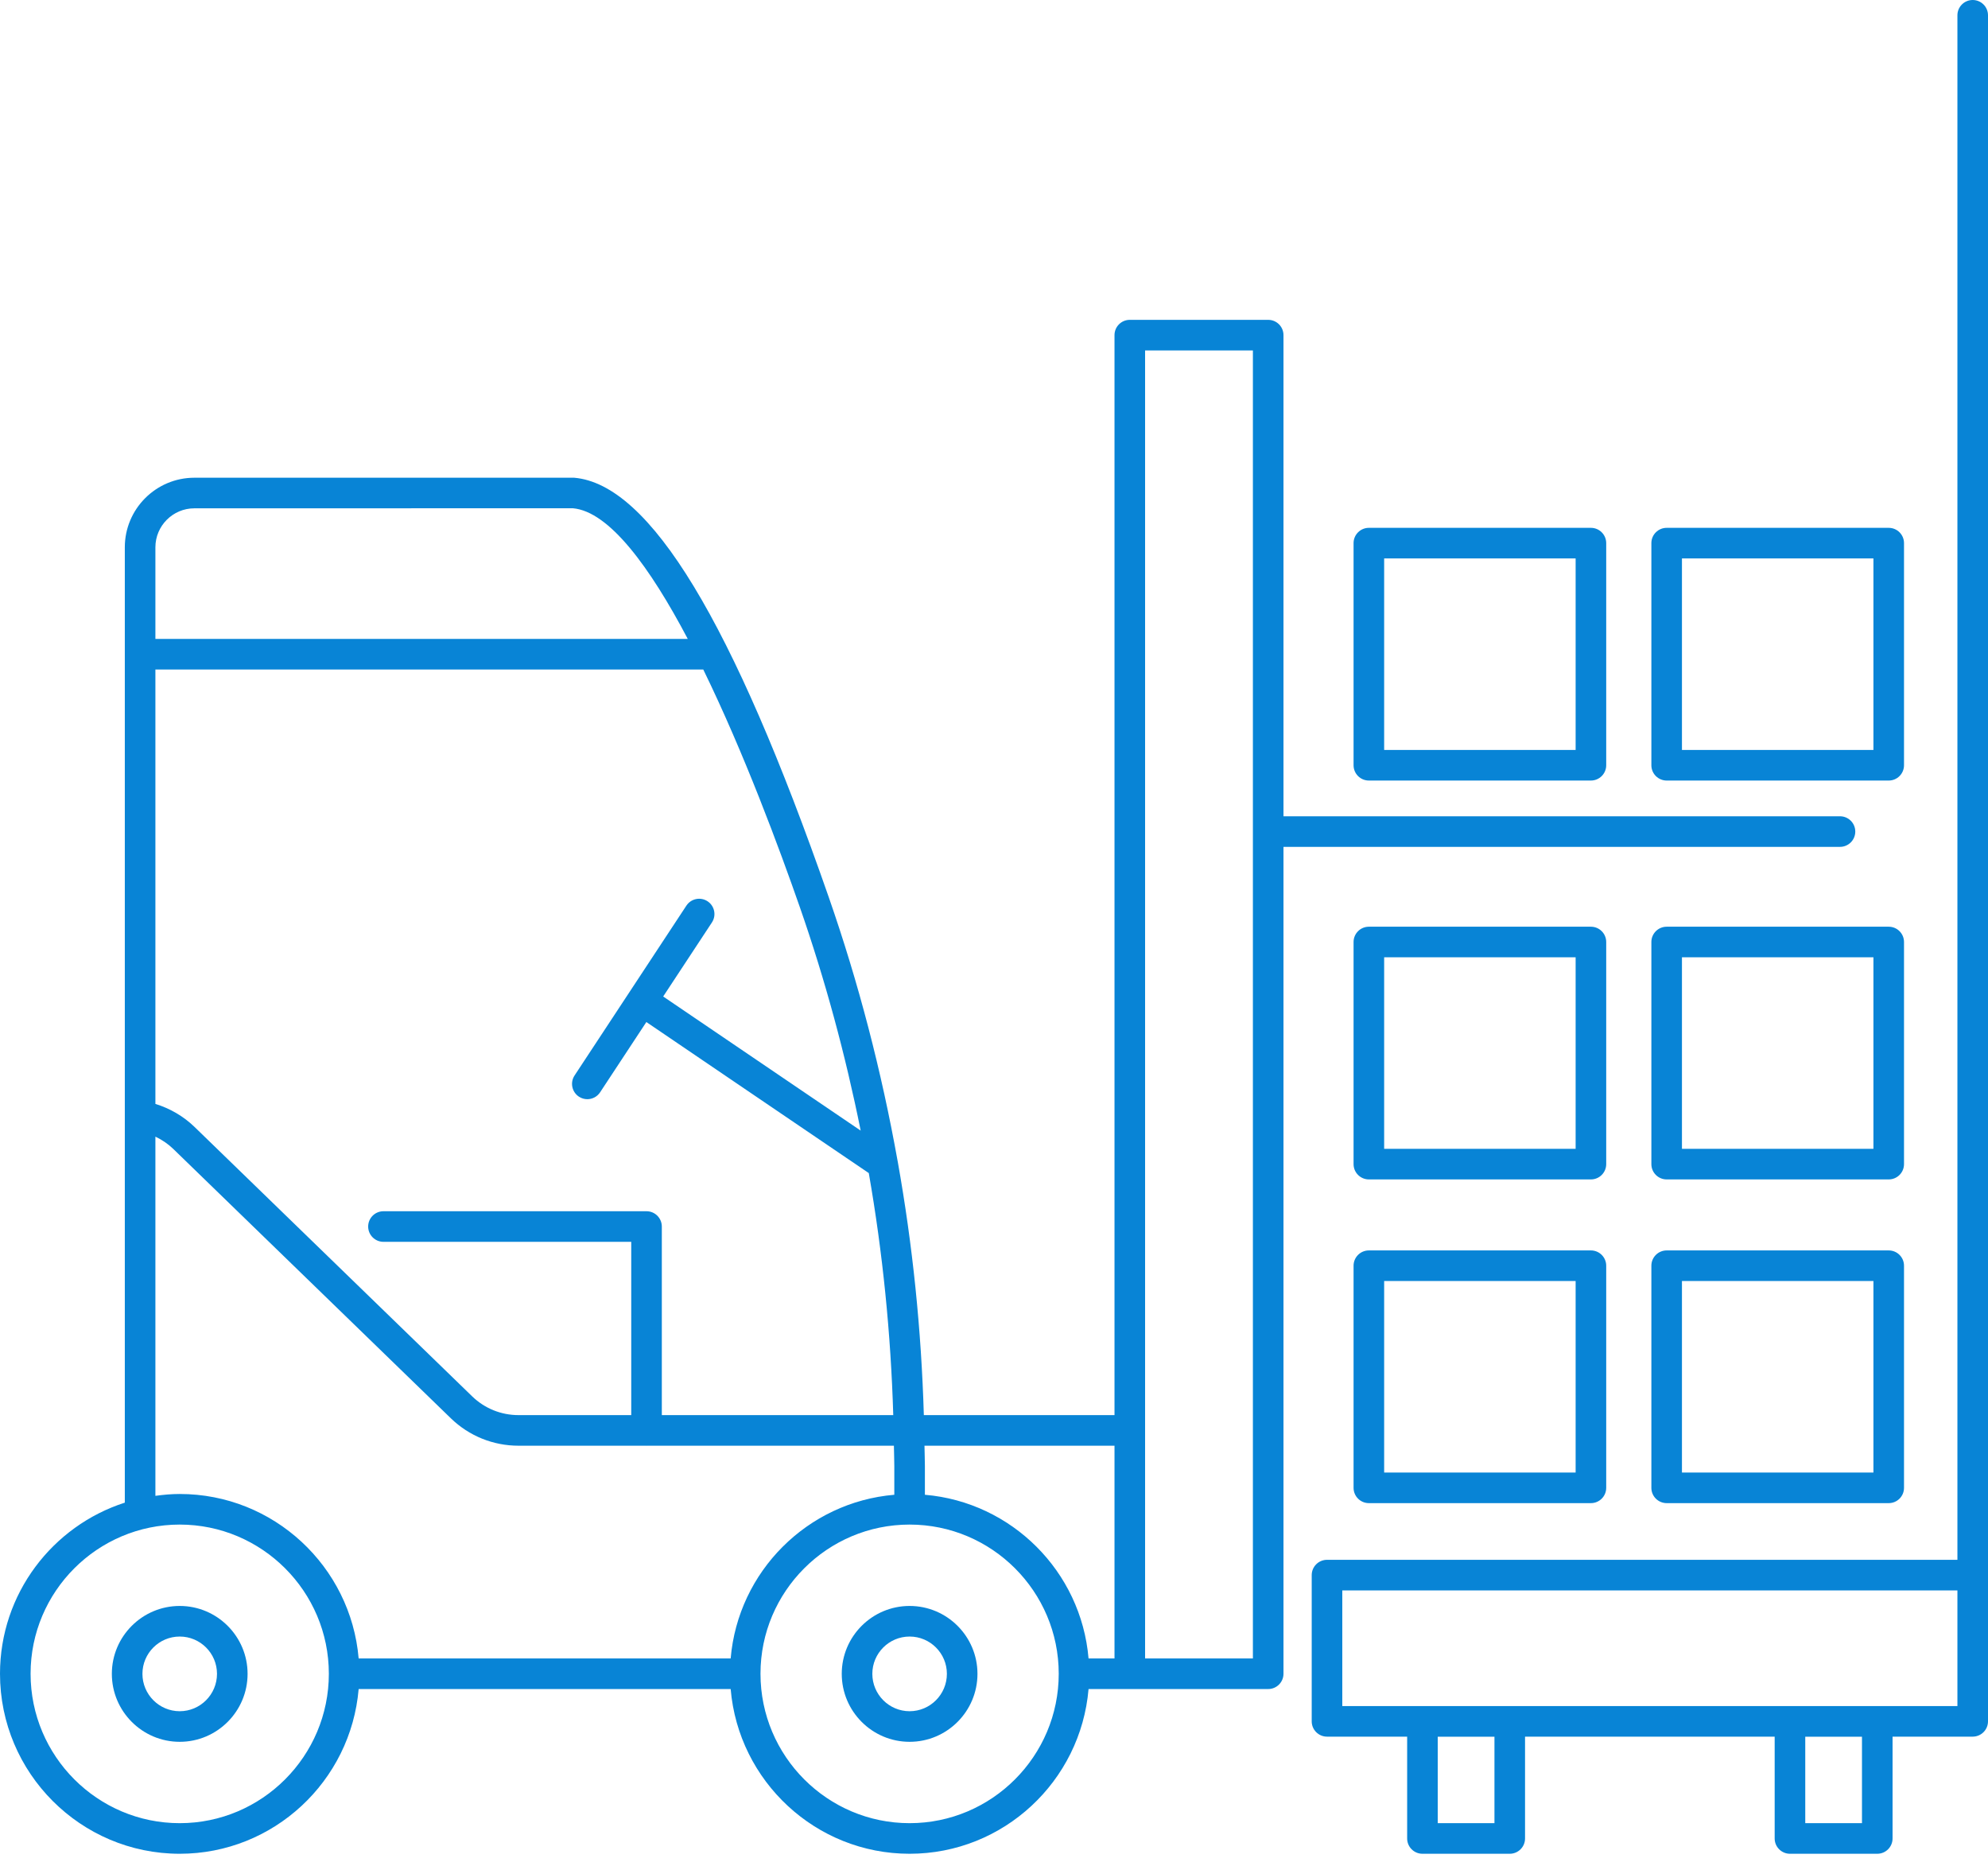
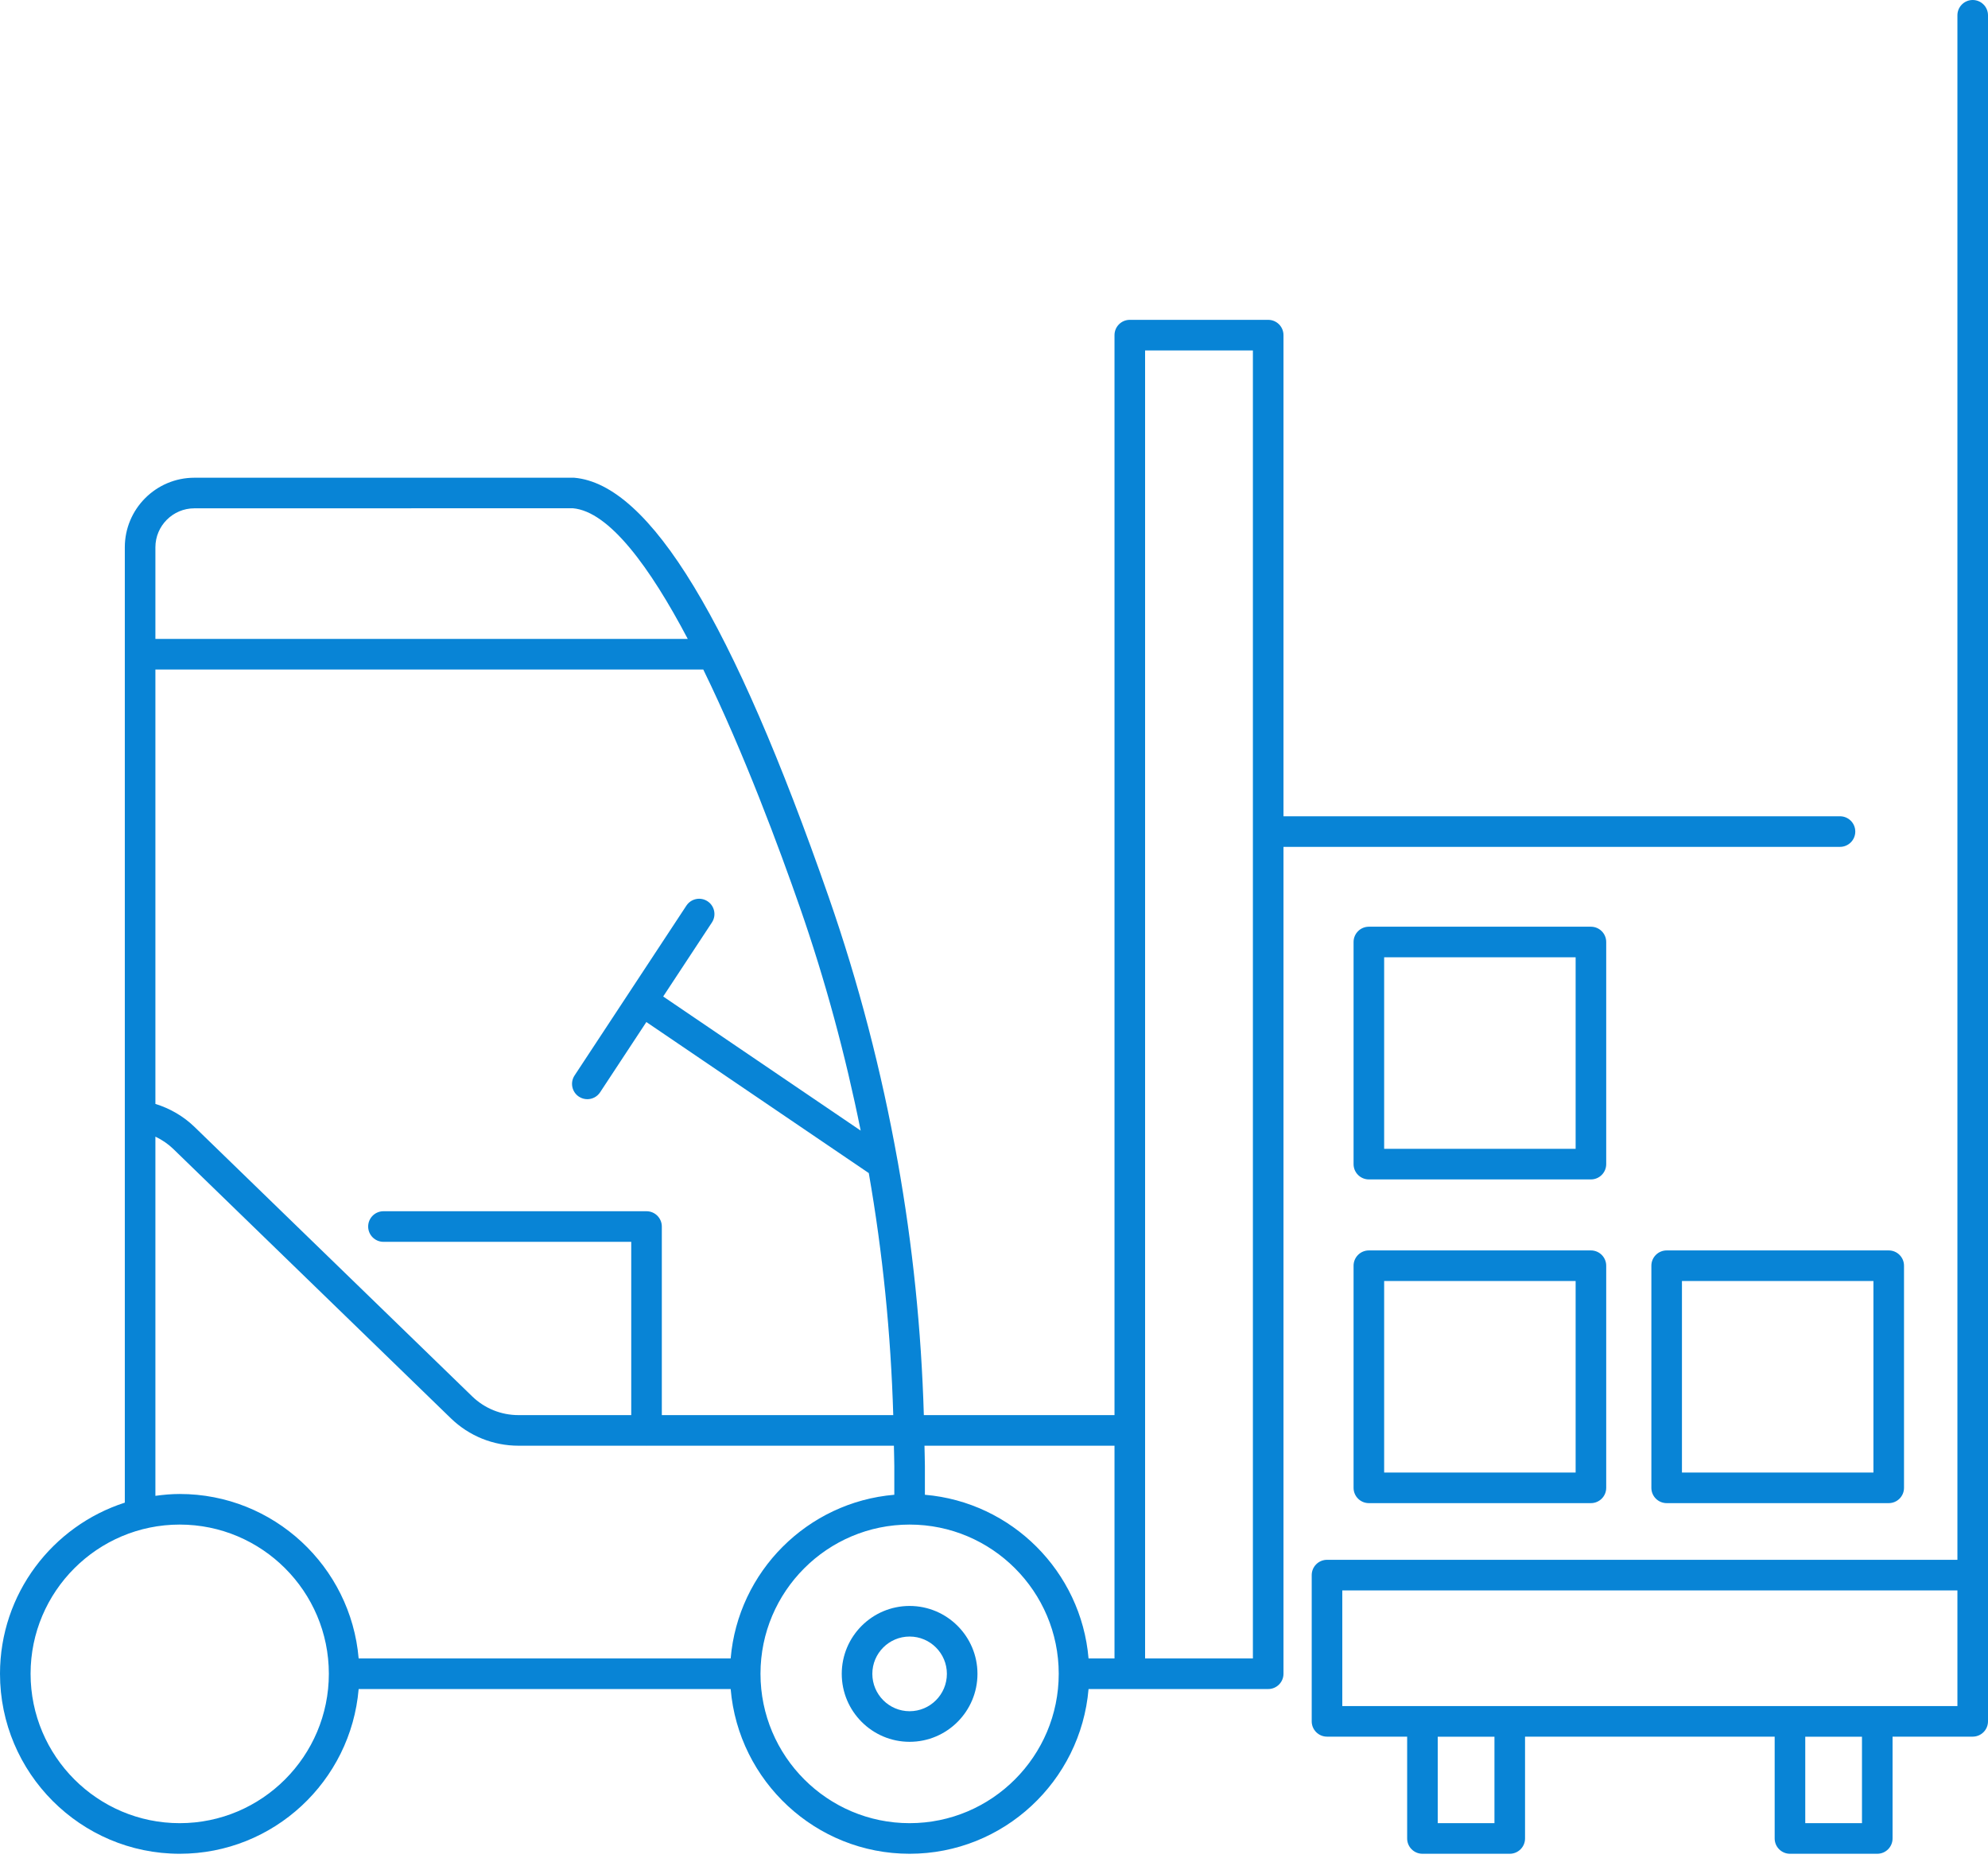
<svg xmlns="http://www.w3.org/2000/svg" width="130" height="122" viewBox="0 0 130 122" fill="none">
  <path d="M59.481 113.873C61.929 113.873 63.919 111.879 63.919 109.429C63.919 106.982 61.929 104.991 59.481 104.991C57.034 104.991 55.044 106.982 55.044 109.429C55.044 111.879 57.034 113.873 59.481 113.873ZM59.481 106.991C60.826 106.991 61.919 108.085 61.919 109.429C61.919 110.776 60.826 111.873 59.481 111.873C58.137 111.873 57.044 110.776 57.044 109.429C57.044 108.085 58.137 106.991 59.481 106.991Z" fill="#0884D6" />
-   <path d="M11.752 113.873C14.199 113.873 16.19 111.879 16.19 109.429C16.19 106.982 14.199 104.991 11.752 104.991C9.305 104.991 7.314 106.982 7.314 109.429C7.314 111.879 9.305 113.873 11.752 113.873ZM11.752 106.991C13.096 106.991 14.19 108.085 14.19 109.429C14.19 110.776 13.096 111.873 11.752 111.873C10.408 111.873 9.314 110.776 9.314 109.429C9.314 108.085 10.408 106.991 11.752 106.991Z" fill="#0884D6" />
  <path d="M11.752 121.192C17.895 121.192 22.944 116.445 23.453 110.423H47.78C48.29 116.445 53.339 121.192 59.481 121.192C65.624 121.192 70.673 116.445 71.183 110.423H73.88H82.93C83.482 110.423 83.93 109.976 83.93 109.423V55.365H120.321C120.874 55.365 121.321 54.917 121.321 54.365C121.321 53.812 120.874 53.365 120.321 53.365H83.93V21.91C83.93 21.357 83.482 20.91 82.93 20.91H73.88C73.328 20.91 72.88 21.357 72.88 21.91V92.515H60.412C60.249 86.948 59.683 81.425 58.711 75.973C58.706 75.937 58.699 75.903 58.691 75.868C57.644 70.034 56.154 64.279 54.191 58.645C47.912 40.624 42.496 31.658 37.547 31.232H12.71C10.202 31.232 8.162 33.272 8.162 35.78V98.237C3.433 99.758 0 104.196 0 109.423C0 115.913 5.272 121.192 11.752 121.192ZM74.88 22.91H81.93V108.423H74.88V22.91ZM72.88 94.515V108.423H71.183C70.701 102.741 66.164 98.204 60.481 97.722V95.847C60.481 95.402 60.459 94.96 60.454 94.515H72.88ZM59.481 99.671C64.859 99.671 69.233 104.046 69.233 109.423C69.233 114.81 64.859 119.192 59.481 119.192C54.104 119.192 49.73 114.81 49.73 109.423C49.73 104.046 54.104 99.671 59.481 99.671ZM10.162 35.78C10.162 34.375 11.305 33.232 12.71 33.232L37.461 33.228C39.843 33.435 42.51 37.095 44.974 41.769H10.162V35.78ZM10.162 43.769H45.988C48.652 49.222 50.98 55.51 52.302 59.304C53.971 64.094 55.287 68.974 56.282 73.915L43.367 65.147L46.554 60.307C46.858 59.846 46.73 59.226 46.269 58.922C45.807 58.618 45.188 58.747 44.884 59.208L37.572 70.311C37.268 70.772 37.396 71.392 37.857 71.696C38.027 71.808 38.218 71.861 38.406 71.861C38.731 71.861 39.05 71.703 39.242 71.411L42.267 66.817L56.812 76.692C57.724 81.909 58.254 87.192 58.412 92.515H43.278V80.186C43.278 79.634 42.83 79.186 42.278 79.186H25.075C24.523 79.186 24.075 79.634 24.075 80.186C24.075 80.738 24.523 81.186 25.075 81.186H41.278V92.515H33.908C32.77 92.515 31.693 92.079 30.877 91.289L12.709 73.663C11.985 72.968 11.115 72.465 10.162 72.17V43.769ZM10.162 74.31C10.586 74.512 10.979 74.775 11.319 75.102L29.484 92.725C30.677 93.879 32.248 94.515 33.908 94.515H42.261C42.267 94.515 42.272 94.519 42.278 94.519C42.284 94.519 42.289 94.515 42.295 94.515H58.454C58.459 94.96 58.481 95.402 58.481 95.847V97.722C52.799 98.204 48.262 102.741 47.78 108.423H23.453C22.943 102.411 17.894 97.671 11.752 97.671C11.211 97.671 10.683 97.721 10.162 97.792V74.31ZM11.752 99.671C17.129 99.671 21.504 104.046 21.504 109.423C21.504 114.81 17.129 119.192 11.752 119.192C6.375 119.192 2 114.81 2 109.423C2 104.046 6.375 99.671 11.752 99.671Z" fill="#0884D6" />
  <path d="M129 0C128.448 0 128 0.448 128 1V101.975H86.776C86.224 101.975 85.776 102.423 85.776 102.975V112.535C85.776 113.087 86.224 113.535 86.776 113.535H92.017V120.192C92.017 120.745 92.464 121.192 93.017 121.192H98.726C99.278 121.192 99.726 120.745 99.726 120.192V113.535H116.05V120.192C116.05 120.745 116.498 121.192 117.05 121.192H122.759C123.312 121.192 123.759 120.745 123.759 120.192V113.535H129C129.552 113.535 130 113.087 130 112.535V102.975V1C130 0.448 129.552 0 129 0ZM97.726 119.192H94.017V113.539H97.726V119.192ZM121.759 119.192H118.05V113.539H121.759V119.192ZM128 111.535H87.776V103.975H128V111.535Z" fill="#0884D6" />
  <path d="M123.508 81.748H108.987C108.435 81.748 107.987 82.196 107.987 82.748V97.269C107.987 97.821 108.435 98.269 108.987 98.269H123.508C124.061 98.269 124.508 97.821 124.508 97.269V82.748C124.508 82.196 124.061 81.748 123.508 81.748ZM122.508 96.269H109.987V83.748H122.508V96.269Z" fill="#0884D6" />
  <path d="M104.034 81.748H89.513C88.961 81.748 88.513 82.196 88.513 82.748V97.269C88.513 97.821 88.961 98.269 89.513 98.269H104.034C104.586 98.269 105.034 97.821 105.034 97.269V82.748C105.034 82.196 104.586 81.748 104.034 81.748ZM103.034 96.269H90.513V83.748H103.034V96.269Z" fill="#0884D6" />
-   <path d="M124.508 61.585C124.508 61.033 124.061 60.585 123.508 60.585H108.987C108.435 60.585 107.987 61.033 107.987 61.585V76.106C107.987 76.658 108.435 77.106 108.987 77.106H123.508C124.061 77.106 124.508 76.658 124.508 76.106V61.585ZM122.508 75.106H109.987V62.585H122.508V75.106Z" fill="#0884D6" />
  <path d="M105.034 61.585C105.034 61.033 104.586 60.585 104.034 60.585H89.513C88.961 60.585 88.513 61.033 88.513 61.585V76.106C88.513 76.658 88.961 77.106 89.513 77.106H104.034C104.586 77.106 105.034 76.658 105.034 76.106V61.585ZM103.034 75.106H90.513V62.585H103.034V75.106Z" fill="#0884D6" />
-   <path d="M124.508 35.508C124.508 34.956 124.061 34.508 123.508 34.508H108.987C108.435 34.508 107.987 34.956 107.987 35.508V50.029C107.987 50.581 108.435 51.029 108.987 51.029H123.508C124.061 51.029 124.508 50.581 124.508 50.029V35.508ZM122.508 49.029H109.987V36.508H122.508V49.029Z" fill="#0884D6" />
-   <path d="M89.513 34.508C88.961 34.508 88.513 34.956 88.513 35.508V50.029C88.513 50.581 88.961 51.029 89.513 51.029H104.034C104.586 51.029 105.034 50.581 105.034 50.029V35.508C105.034 34.956 104.586 34.508 104.034 34.508H89.513ZM103.034 49.029H90.513V36.508H103.034V49.029Z" fill="#0884D6" />
</svg>